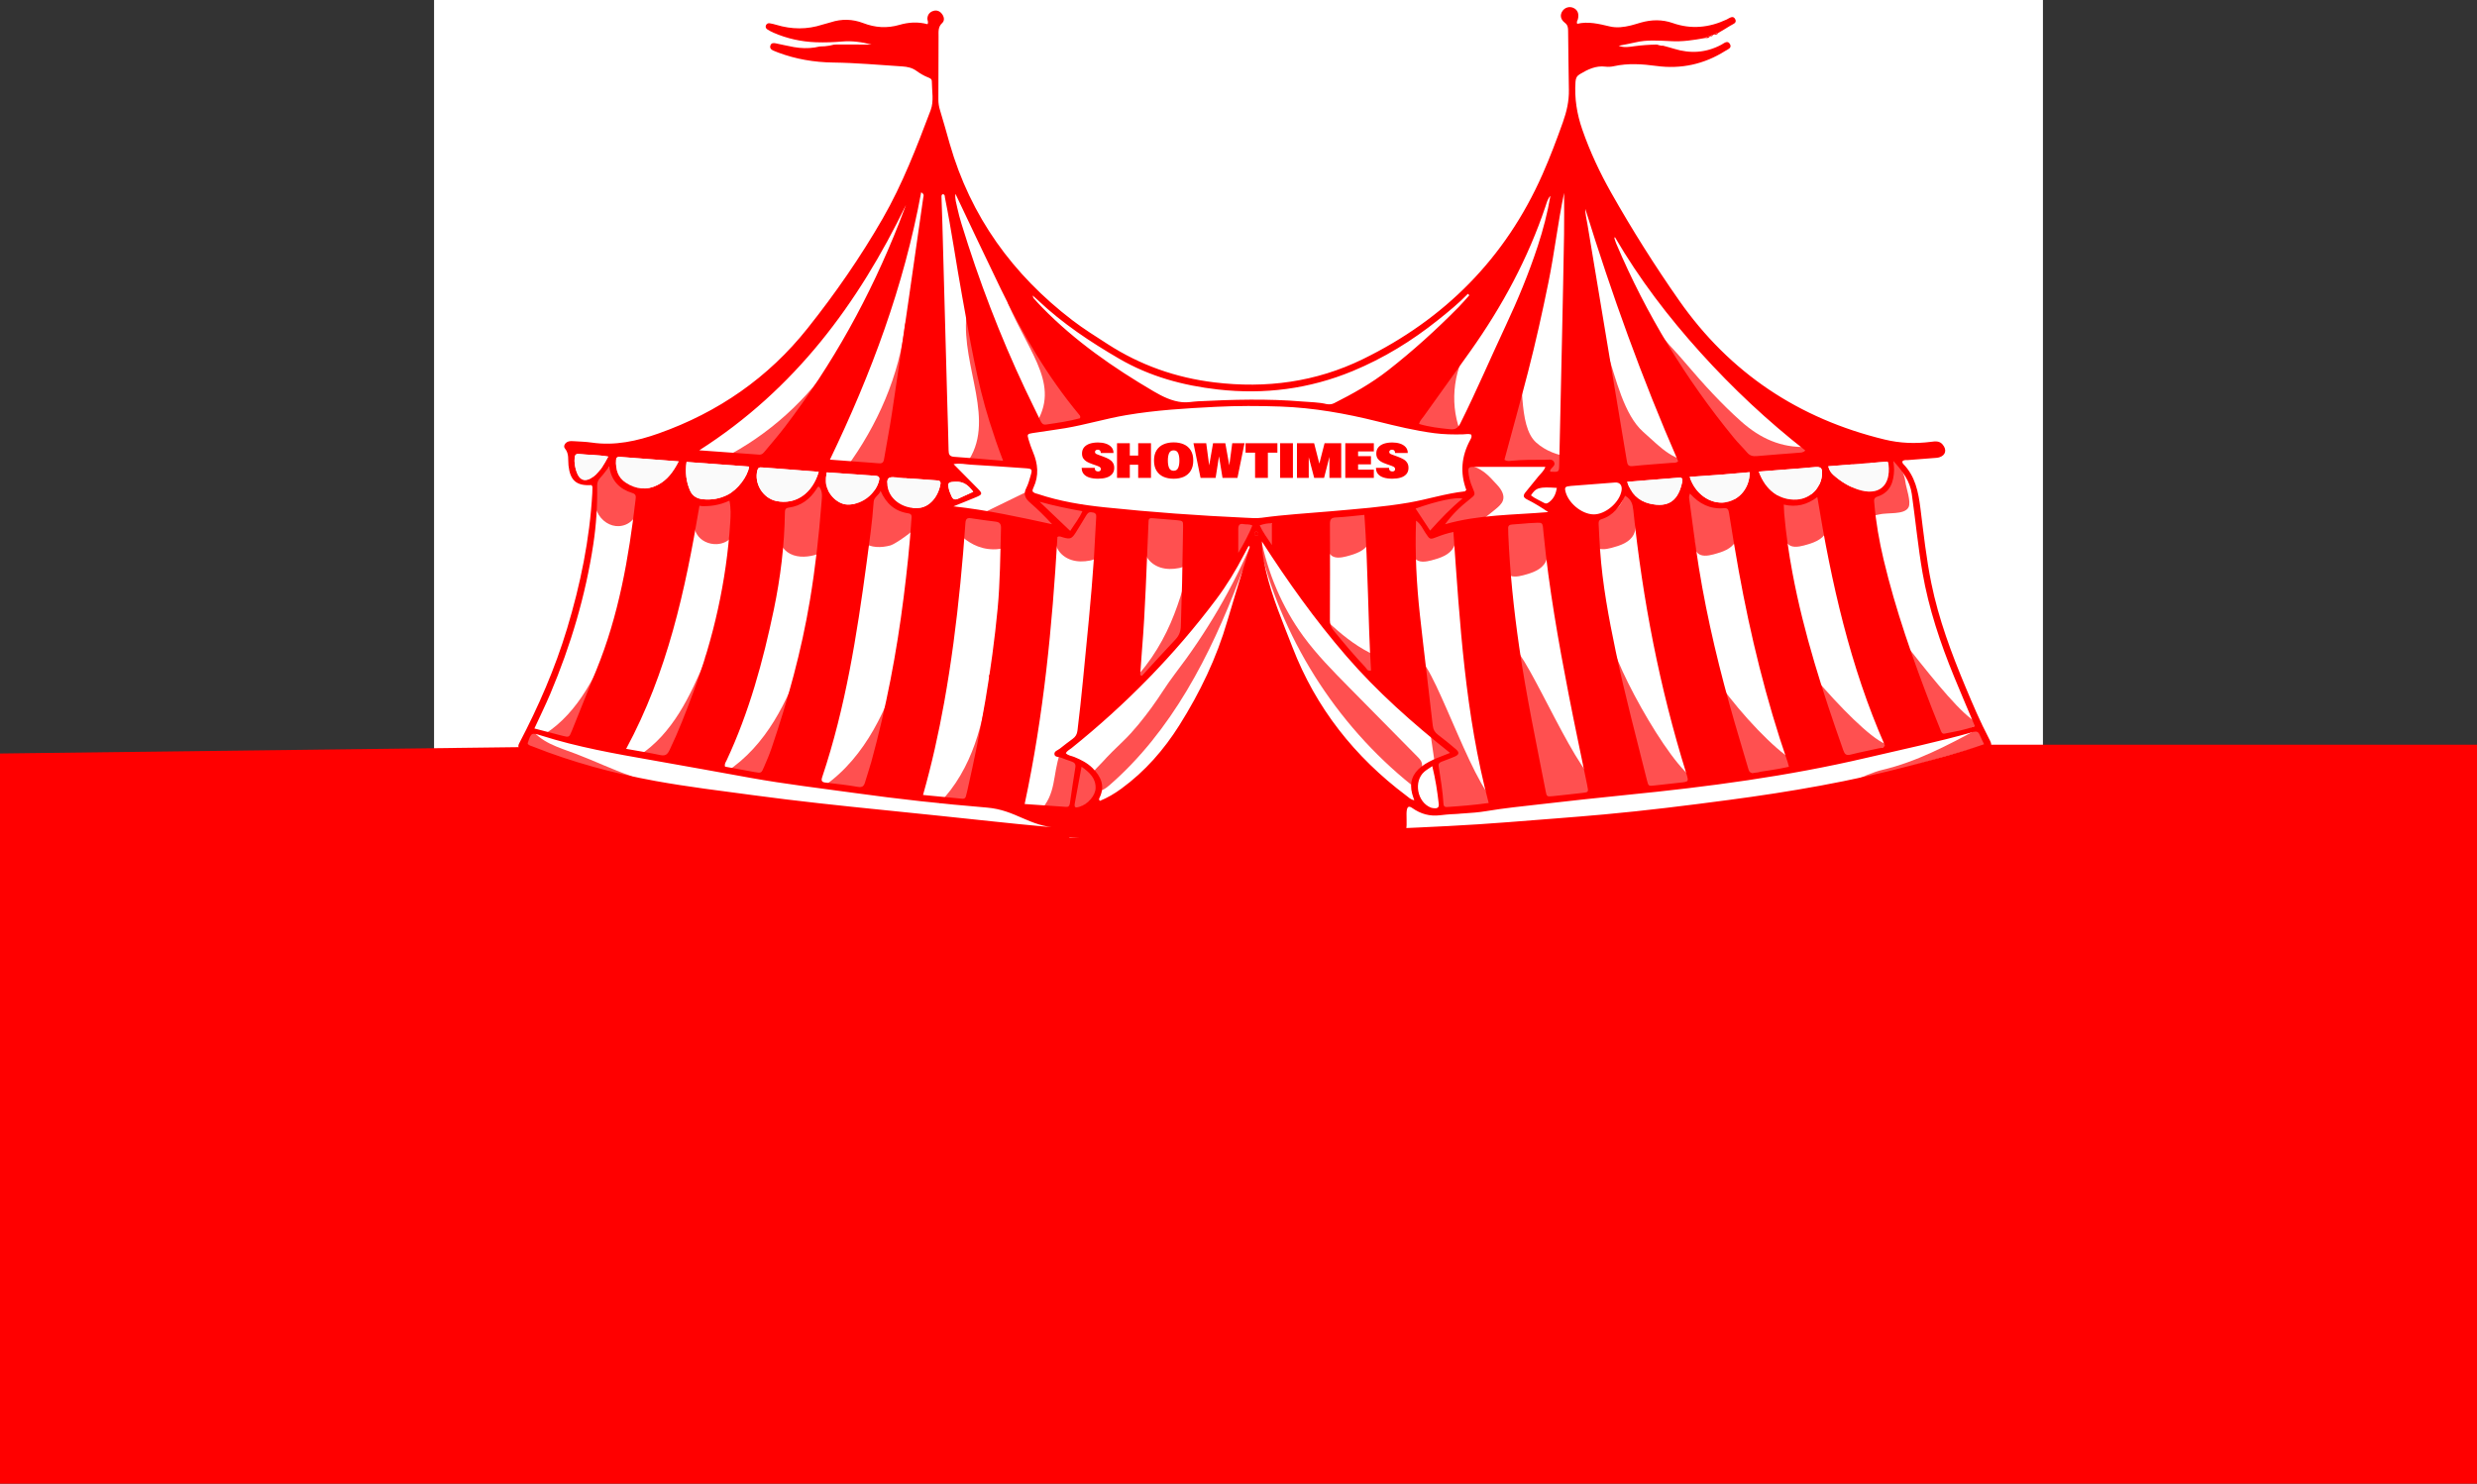
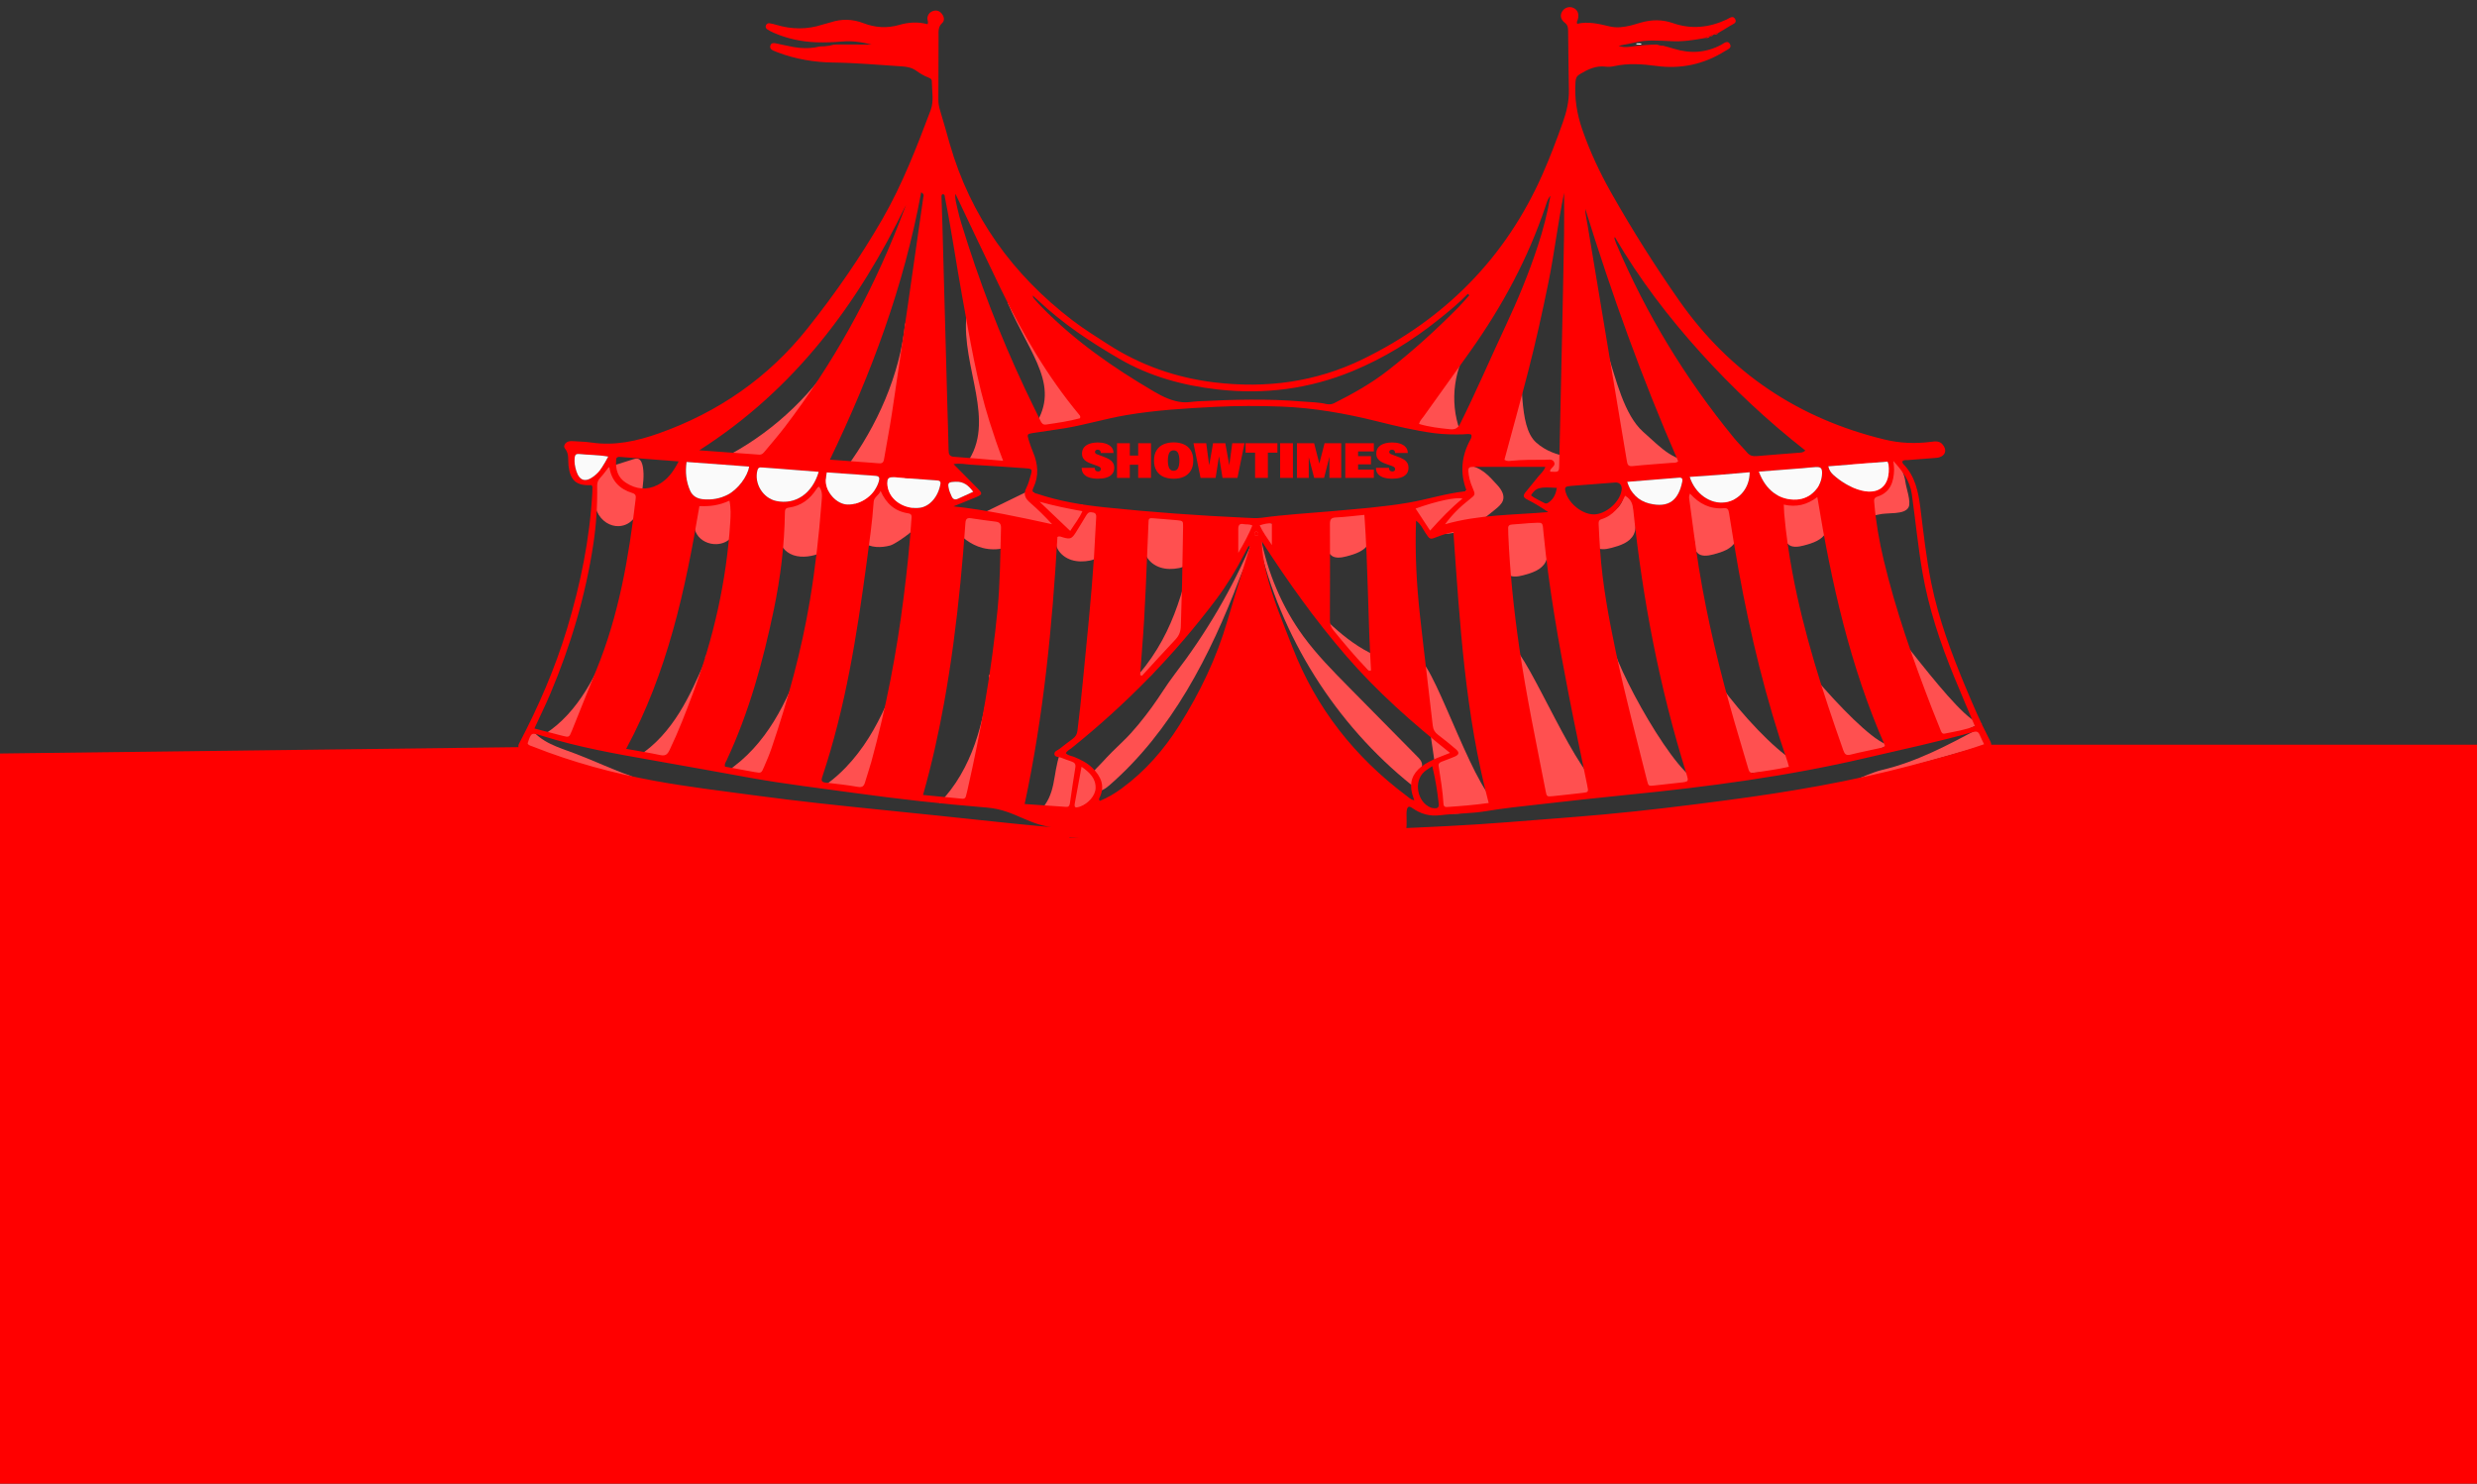
<svg xmlns="http://www.w3.org/2000/svg" width="3043" height="1823" viewBox="0 0 3043 1823" fill="none">
  <rect x="0" y="0" width="3043" height="1823" fill="#333333" stroke="none" />
  <g clip-path="url(#clip0_1630_810)">
-     <rect width="1976.5" height="1581.2" transform="translate(533.25 -239.2)" fill="white" />
    <g clip-path="url(#clip1_1630_810)">
      <path d="M1801.41 571.019C1820.04 573.965 1828.44 583.901 1839.72 596.282C1844.6 601.636 1848.53 608.356 1846.41 614.787C1844.91 619.331 1840.65 622.894 1836.56 626.225C1825.8 634.967 1814.85 643.844 1801.49 649.736C1788.13 655.648 1771.76 658.266 1757.55 653.857C1751.69 652.028 1749.16 647.137 1746.19 642.997C1731.73 622.836 1737.46 614.402 1747.06 617.656C1752.02 619.331 1765.47 616.251 1769.7 613.555C1778.12 608.163 1780.72 612.014 1790.08 607.74C1793.76 606.064 1798.48 605.583 1801.08 602.868C1804.69 599.113 1804.65 594.626 1801.05 590.872C1797.44 587.117 1801.05 590.872 1800.91 586.115" fill="#FF5050" />
      <path d="M857.774 619.351C855.615 625.32 853.533 631.386 852.8 637.702C852.067 644.018 852.8 650.661 855.981 656.149C860.801 664.448 870.827 668.973 880.429 668.549C886.618 668.28 892.884 666.046 897.145 661.579C902.293 656.187 903.932 648.446 905.358 641.129C906.747 633.947 908.154 626.533 906.631 619.37C906.033 616.578 904.722 613.574 902.081 612.535C900.114 611.745 897.878 612.246 895.815 612.727C883.745 615.635 871.676 618.523 859.625 621.431" fill="#FF5050" />
      <path d="M735.243 574.1C732.833 582.88 730.5 591.796 729.69 601.077C728.88 610.358 729.69 620.14 733.257 628.208C738.636 640.416 749.858 647.059 760.577 646.443C767.499 646.039 774.498 642.765 779.26 636.18C785.025 628.246 786.837 616.866 788.438 606.122C789.999 595.57 791.561 584.652 789.864 574.138C789.209 570.017 787.744 565.627 784.774 564.067C782.576 562.912 780.089 563.625 777.776 564.356C764.279 568.612 750.802 572.886 737.306 577.142" fill="#FF5050" />
      <path d="M960.056 620.178C979.895 617.656 998.54 607.065 1010.78 591.43C1011.86 590.043 1013.1 588.503 1014.85 588.272C1017.03 587.983 1018.98 589.966 1019.42 592.084C1019.86 594.203 1019.23 596.398 1018.59 598.477C1012.71 617.771 1007.35 638.356 1012.65 657.804C1013.96 662.56 1015.89 667.605 1014.25 672.265C1012.34 677.695 1006.31 680.487 1000.7 682.028C989.497 685.07 976.579 685.147 967.248 678.292C959.034 672.246 955.101 661.771 954.657 651.642C954.214 641.514 956.798 631.539 959.343 621.719" fill="#FF5050" />
      <path d="M1053.22 608.317C1073.06 605.795 1091.7 595.204 1103.95 579.568C1105.03 578.182 1106.26 576.642 1108.02 576.41C1110.19 576.122 1112.14 578.105 1112.58 580.223C1113.03 582.341 1112.39 584.536 1111.76 586.616C1105.88 605.91 1118.75 612.688 1124.08 632.136C1125.39 636.892 1127.31 641.937 1125.68 646.597C1123.77 652.027 1099.49 668.626 1093.88 670.166C1082.68 673.209 1069.76 673.286 1060.43 666.431C1052.22 660.384 1048.28 649.909 1047.84 639.781C1047.4 629.652 1049.98 619.678 1052.53 609.858" fill="#FF5050" />
      <path d="M1261.81 604.004C1281.65 601.481 1266.21 626.725 1278.45 611.07C1279.53 609.684 1310.71 622.624 1312.46 622.393C1314.64 622.104 1306.6 618.58 1307.05 620.698C1307.49 622.816 1326.36 619.504 1326.48 621.661C1326.96 631.655 1327.35 608.336 1332.67 627.784C1333.98 632.541 1335.91 637.585 1334.27 642.245C1332.36 647.675 1308.09 664.274 1302.48 665.814C1291.27 668.857 1278.36 668.934 1269.02 662.079C1260.81 656.032 1249.9 652.432 1249.46 642.303C1249.01 632.175 1204.72 640.339 1207.29 630.538" fill="#FF5050" />
      <path d="M1960.25 636.604C1967.84 638.915 1977.08 631.559 1983.61 627.072C1990.15 622.586 1994.47 615.018 1995.03 607.104C1995.26 603.773 1995.51 599.46 1998.71 598.535C2000.68 597.977 2002.8 599.248 2003.88 601C2004.96 602.752 2005.21 604.851 2005.46 606.873C2006.54 616.039 2007.62 625.224 2008.7 634.389C2009.59 641.938 2010.4 649.967 2006.98 656.764C2002.07 666.566 1990.27 670.378 1979.64 673.19C1972.66 675.038 1963.93 676.367 1959.34 670.783C1956.76 667.625 1956.47 663.234 1956.45 659.152C1956.41 649.832 1955.93 647.137 1957.47 637.952" fill="#FF5050" />
      <path d="M2073.44 602.791C2081.03 605.101 2096.73 623.875 2103.26 619.389C2109.8 614.902 2119.88 622.99 2120.44 615.076C2120.68 611.744 2120.93 607.431 2124.13 606.507C2126.09 605.948 2128.21 607.219 2129.29 608.972C2130.37 610.724 2130.62 612.823 2130.87 614.845C2131.95 624.01 2133.03 633.195 2134.11 642.361C2135 649.909 2135.81 657.939 2132.4 664.736C2127.48 674.537 2115.68 678.35 2105.06 681.161C2098.08 683.01 2089.34 684.338 2084.76 678.754C2082.17 675.596 2081.88 671.206 2081.86 667.124C2081.83 657.804 2070.24 657.457 2071.78 648.272" fill="#FF5050" />
      <path d="M2184.57 591.835C2192.17 594.146 2207.86 612.92 2214.4 608.433C2220.94 603.947 2231.02 612.034 2231.58 604.12C2231.81 600.789 2232.06 596.476 2235.26 595.551C2237.23 594.993 2239.35 596.264 2240.43 598.016C2241.51 599.768 2241.76 601.867 2242.01 603.889C2243.09 613.055 2244.17 622.24 2245.25 631.405C2246.14 638.954 2246.95 646.983 2243.53 653.78C2238.62 663.582 2226.82 667.394 2216.19 670.205C2209.21 672.054 2200.48 673.383 2195.89 667.799C2193.31 664.641 2193.02 660.25 2193 656.168C2192.96 646.848 2181.37 646.502 2182.91 637.317" fill="#FF5050" />
      <path d="M2276.25 553.843C2283.85 556.153 2299.54 574.928 2306.08 570.441C2312.62 565.955 2322.7 574.042 2323.26 566.128C2323.49 562.797 2323.74 558.483 2326.94 557.559C2328.91 557.001 2331.03 558.272 2332.11 560.024C2333.19 561.776 2333.44 563.875 2333.69 565.897C2334.77 575.063 2339.65 582.63 2340.73 591.815C2341.61 599.363 2348.09 616.443 2344.68 623.221C2339.76 633.022 2318.5 629.383 2307.89 632.213C2300.91 634.062 2292.18 635.39 2287.59 629.806C2285.01 626.648 2284.72 622.258 2284.7 618.176C2284.66 608.856 2273.07 608.51 2274.61 599.325" fill="#FF5050" />
      <path d="M1845.06 669.569C1852.66 671.879 1838.86 645.403 1845.39 640.897C1851.93 636.41 1874.49 642.245 1886.84 640.704C1890.16 640.3 1887.33 633.06 1890.53 632.136C1892.49 631.577 1894.61 632.848 1895.69 634.6C1896.77 636.353 1897.02 638.451 1897.27 640.473C1898.35 649.639 1899.43 658.824 1900.51 667.99C1901.4 675.538 1902.21 683.567 1898.8 690.365C1893.88 700.166 1882.08 703.978 1871.46 706.79C1864.48 708.638 1855.74 709.967 1851.16 704.383C1848.57 701.225 1848.28 696.835 1848.26 692.752C1848.23 683.433 1847.74 680.737 1849.29 671.552" fill="#FF5050" />
-       <path d="M1732.2 651.277C1739.79 653.587 1725.99 627.111 1732.53 622.605C1739.06 618.118 1761.62 623.953 1773.98 622.412C1777.3 622.008 1774.46 614.768 1777.66 613.844C1779.63 613.285 1781.75 614.556 1782.83 616.308C1783.91 618.061 1784.16 620.159 1784.41 622.181C1785.49 631.347 1786.57 640.532 1787.65 649.698C1788.54 657.246 1789.35 665.275 1785.93 672.073C1781.02 681.874 1769.22 685.686 1758.59 688.498C1751.61 690.346 1742.88 691.675 1738.29 686.091C1735.71 682.933 1735.42 678.543 1735.4 674.46C1735.36 665.141 1734.88 662.445 1736.42 653.26" fill="#FF5050" />
      <path d="M1628.02 646.29C1635.62 648.6 1623.88 637.933 1630.41 633.427C1636.95 628.94 1657.46 630.346 1669.82 628.806C1673.14 628.401 1672.27 629.21 1675.47 628.286C1677.44 627.727 1678 627.227 1679.08 628.979C1680.16 630.731 1681.06 629.98 1681.31 632.021C1682.39 641.187 1682.43 635.564 1683.51 644.73C1684.4 652.278 1685.21 660.308 1681.8 667.105C1676.88 676.906 1665.08 680.719 1654.46 683.53C1647.48 685.379 1638.74 686.707 1634.15 681.123C1631.57 677.965 1631.28 673.575 1631.26 669.493C1631.22 660.173 1630.74 657.477 1632.28 648.292" fill="#FF5050" />
      <path d="M1325.3 939.437C1328.16 955.708 1317.63 975.002 1318.48 991.504C1318.5 992.005 1316.72 993.353 1322.91 992.852C1324.05 992.756 1325.03 993.295 1326.04 992.756C1330.34 990.445 1334.48 987.826 1338.4 984.9C1342.44 981.876 1346.51 978.122 1347.36 973.154C1347.94 969.765 1347.98 960.965 1346.69 957.788C1343.33 949.565 1336.99 947.486 1330.32 941.632" fill="#FF5050" />
      <path d="M1206.07 630.519C1196.9 628.863 1186.18 631.116 1180.28 635.198C1174.38 639.28 1172.91 644.845 1174.76 649.89C1176.61 654.935 1181.51 659.557 1187.27 663.697C1192.65 667.548 1199.07 671.148 1207.21 673.247C1215.35 675.346 1225.47 675.693 1233.22 673.247C1238.93 671.437 1242.82 668.299 1244.85 664.948C1246.87 661.598 1247.22 658.016 1247.04 654.492C1246.77 648.716 1245.02 642.708 1238.81 637.952C1232.6 633.196 1220.98 630.057 1210.57 631.771" fill="#FF5050" />
      <path d="M1300.18 652.547C1295.78 658.728 1295.69 667.412 1299.14 674.171C1302.59 680.93 1309.18 685.782 1316.43 688.054C1323.68 690.326 1331.51 690.211 1338.97 688.747C1341.46 688.266 1344.02 687.573 1345.89 685.859C1348.19 683.76 1348.98 680.506 1349.42 677.444C1351.27 664.37 1348.54 651.141 1348.03 637.951C1347.96 635.948 1347.92 633.888 1347.07 632.059C1345.32 628.265 1340.48 626.744 1336.35 627.437C1332.22 628.131 1328.62 630.518 1325.09 632.752C1315.1 639.087 1304.38 644.864 1296.92 654.029" fill="#FF5050" />
      <path d="M1409.42 661.81C1405.03 667.991 1404.93 676.675 1408.38 683.434C1411.83 690.193 1418.43 695.045 1425.68 697.317C1432.92 699.589 1440.75 699.474 1448.21 698.01C1450.7 697.529 1453.27 696.836 1455.14 695.122C1457.43 693.023 1458.22 689.769 1458.66 686.707C1460.52 673.633 1457.78 660.404 1457.28 647.214C1457.2 645.211 1457.16 643.151 1456.31 641.322C1454.56 637.528 1449.72 636.007 1445.59 636.7C1441.47 637.394 1413.99 632.156 1410.46 634.39C1400.48 640.725 1413.63 654.108 1406.18 663.273" fill="#FF5050" />
      <path d="M1520.24 667.74C1515.85 673.921 1515.75 682.605 1519.2 689.364C1522.65 696.123 1531.29 662.888 1538.52 665.16C1545.75 667.432 1540.06 660.327 1547.53 658.863C1550.01 658.382 1569.93 692.792 1571.8 691.078C1574.09 688.979 1569.04 695.718 1569.47 692.638C1571.32 679.563 1568.58 666.334 1568.08 653.144C1568 651.142 1567.96 649.081 1567.12 647.252C1565.36 643.459 1560.52 641.937 1556.4 642.631C1552.27 643.324 1524.79 638.086 1521.27 640.32C1511.28 646.655 1524.43 660.038 1516.99 669.203" fill="#FF5050" />
      <path d="M751.786 783.562C742.069 805.86 732.313 828.274 719.414 848.897C706.516 869.519 690.262 888.486 669.748 901.58C675.86 899.732 682.222 902.851 688.084 905.354C693.945 907.857 701.291 909.61 706.284 905.624C708.868 903.563 710.218 900.367 711.471 897.305C726.413 860.7 741.336 824.076 756.279 787.471C756.973 785.796 757.667 784.044 757.59 782.234C757.512 780.424 756.471 778.517 754.717 778.055C752.962 777.593 750.841 779.288 751.362 781.021" fill="#FF5050" />
      <path d="M775.001 953.359C751.98 945.426 730.194 934.855 707.269 926.19C684.345 917.525 665.18 912.749 650.508 893.32C652.841 899.251 650.508 893.32 648.464 899.367C646.42 905.413 645.225 912.865 649.601 917.505C651.857 919.912 655.154 921.01 658.316 922.011C696.029 934.046 733.741 946.081 771.434 958.116C773.17 958.674 774.963 959.232 776.756 959.021C778.549 958.809 785.644 962.101 785.972 960.33C786.3 958.558 782.752 956.209 781.055 956.864" fill="#FF5050" />
      <path d="M866.929 810.406C857.211 832.704 847.456 855.117 834.557 875.74C821.658 896.363 805.405 915.33 784.891 928.423C791.003 926.575 797.365 929.694 803.226 932.198C809.088 934.701 816.433 936.453 821.427 932.467C824.011 930.407 825.36 927.21 826.613 924.149C841.556 887.544 856.479 850.919 871.421 814.314C872.115 812.639 872.809 810.887 872.732 809.077C872.655 807.267 871.614 805.361 869.859 804.898C868.105 804.436 865.984 806.131 866.505 807.864" fill="#FF5050" />
      <path d="M985.968 812.312C975.672 837.364 965.338 862.531 950.781 886.177C936.225 909.803 917.195 932.044 892.092 948.488C899.765 945.792 908.249 948.392 916.038 950.394C923.827 952.397 933.448 953.417 939.464 948.565C942.587 946.043 943.995 942.461 945.306 939.033C960.923 898.019 976.521 857.004 992.138 816.009C992.851 814.122 993.584 812.177 993.314 810.252C993.044 808.326 991.502 806.401 989.207 806.112C986.913 805.823 984.349 807.883 985.197 809.674" fill="#FF5050" />
      <path d="M1216.37 834.417C1211.61 861.086 1206.82 887.851 1197.61 914.039C1188.39 940.207 1174.49 965.952 1153.44 987.326C1160.36 983.07 1169.21 983.821 1177.25 984.129C1185.29 984.437 1194.89 983.417 1199.75 977.39C1202.26 974.27 1202.89 970.477 1203.45 966.838C1210.03 923.455 1216.6 880.072 1223.17 836.708C1223.48 834.725 1223.77 832.664 1223.1 830.835C1222.42 829.006 1220.51 827.446 1218.2 827.639C1215.89 827.831 1213.82 830.392 1215.04 831.971" fill="#FF5050" />
      <path d="M1302.11 926.112C1292.89 952.281 1298.16 975.484 1277.1 996.858C1284.03 992.602 1292.87 993.353 1300.91 993.661C1308.95 993.969 1318.56 992.949 1323.42 986.922C1325.92 983.802 1324.4 940.516 1324.94 936.895" fill="#FF5050" />
      <path d="M1464.85 678.311C1457.74 707.484 1450.61 736.772 1438.05 765.616C1425.5 794.461 1407.26 823.075 1380.48 847.28C1389.16 842.312 1396.81 833.127 1406.65 833.088C1416.48 833.05 1422.9 815.835 1429.13 809.076C1432.35 805.572 1449.12 788.569 1449.97 784.603C1460.11 737.214 1462.93 727.856 1473.07 680.468C1473.53 678.292 1473.99 676.039 1473.26 674.094C1472.53 672.15 1470.27 670.551 1467.44 670.879C1464.6 671.206 1461.96 674.075 1463.35 675.731" fill="#FF5050" />
      <path d="M1614.87 748.132C1629.68 762.651 1644.55 777.227 1661.99 789.474C1679.44 801.72 1699.71 811.637 1722.61 815.7C1716.29 816.085 1710.95 820.456 1705.93 824.173C1700.9 827.889 1694.29 831.47 1688.52 829.872C1685.54 829.044 1683.45 826.945 1681.51 824.923C1658.18 800.796 1634.85 776.669 1611.52 752.561C1610.46 751.463 1609.36 750.308 1608.97 748.864C1608.59 747.42 1609.15 745.629 1610.71 744.724C1612.27 743.819 1614.72 744.512 1614.66 746.033" fill="#FF5050" />
      <path d="M1744 810.386C1764.65 821.631 1815.76 986.382 1843.75 988.847C1835.93 989.714 1823.49 988.019 1817.01 992.198C1810.53 996.376 1802.17 998.648 1795.09 999.303C1769.39 1001.71 1772.73 993.526 1770.47 991.62" fill="#FF5050" />
      <path d="M1840.99 904.873C1858.19 918.641 1836.81 782.253 1857.44 793.499C1878.09 804.744 1941.04 963.603 1969.03 966.068C1961.21 966.934 1954.29 971.787 1947.81 975.965C1941.33 980.144 1903.67 982.493 1896.68 981.261C1893.05 980.625 1879.21 977.294 1876.95 975.388C1849.92 952.416 1863.53 932.602 1836.52 909.649C1835.29 908.59 1834.01 907.492 1833.65 906.048C1833.28 904.604 1834.09 902.717 1836.1 901.696C1838.1 900.676 1841.07 901.196 1840.88 902.736" fill="#FF5050" />
      <path d="M1956.47 900.328C1975 912.247 1976.38 760.07 1978.68 783.446C1981.94 816.701 2062.05 961.215 2090.16 960.791C2082.44 962.447 2088.46 957.633 2082.44 962.447C2076.43 967.28 2026.84 971.054 2019.74 970.573C2016.08 970.322 2001.97 968.435 1999.52 966.76C1970.27 946.696 1981.76 925.592 1952.51 905.527C1951.16 904.603 1949.8 903.64 1949.29 902.254C1948.79 900.867 1949.39 898.903 1951.28 897.671C1953.17 896.439 1956.18 896.65 1956.14 898.229" fill="#FF5050" />
      <path d="M2083.14 879.34C2101.66 891.259 2087.38 750.809 2081.9 773.646C2073.42 809.057 2188.72 940.227 2216.83 939.803C2209.11 941.459 2215.13 936.645 2209.11 941.459C2203.1 946.292 2153.51 950.066 2146.41 949.585C2142.75 949.335 2128.64 947.447 2126.19 945.772C2096.94 925.708 2108.43 904.604 2079.18 884.539C2077.83 883.615 2076.47 882.652 2075.96 881.266C2075.46 879.879 2076.06 877.915 2077.95 876.683C2079.84 875.451 2082.85 875.662 2082.81 877.241" fill="#FF5050" />
      <path d="M2175.41 862.78C2193.94 874.7 2167.18 734.672 2174.18 757.086C2181.66 781.002 2294.33 915.964 2322.44 915.541C2314.73 917.197 2307.41 920.085 2301.39 924.899C2295.37 929.732 2245.79 933.506 2238.69 933.025C2235.03 932.775 2220.91 930.887 2218.47 929.212C2189.22 909.148 2217.23 891.972 2187.98 871.907C2186.63 870.983 2203.93 866.189 2203.41 864.783C2202.89 863.377 2187 856.946 2188.89 855.713C2190.78 854.481 2175.1 859.102 2175.07 860.681" fill="#FF5050" />
      <path d="M2288.18 836.747C2306.71 848.666 2265.26 721.983 2286.95 731.053C2308.64 740.103 2407.11 889.931 2435.22 889.507C2427.5 891.163 2420.18 894.052 2414.16 898.866C2408.15 903.699 2358.56 907.473 2351.46 906.992C2347.8 906.741 2333.69 904.854 2331.24 903.179C2301.99 883.114 2330 865.938 2300.76 845.874C2299.41 844.95 2316.7 840.155 2316.18 838.75C2315.66 837.344 2299.77 830.912 2301.66 829.68C2303.55 828.448 2287.88 833.069 2287.84 834.648" fill="#FF5050" />
      <path d="M1108.96 815.335C1098.47 843.025 1087.92 870.83 1073.02 896.902C1058.11 922.974 1038.56 947.467 1012.75 965.491C1020.65 962.564 1029.42 965.51 1037.5 967.801C1045.58 970.093 1055.49 971.287 1061.7 965.953C1064.9 963.199 1066.35 959.233 1067.68 955.439C1083.58 910.111 1099.47 864.784 1115.38 819.475C1116.11 817.396 1116.84 815.239 1116.55 813.101C1116.26 810.964 1114.66 808.807 1112.29 808.48C1109.92 808.153 1107.28 810.406 1108.16 812.408" fill="#FF5050" />
      <path d="M2431.17 895.111C2393.01 915.522 2354.3 936.164 2312.15 946.003C2301.97 948.372 2286.53 955.208 2276.9 959.271C2280.8 963.391 2292.58 957.076 2298.02 955.535C2344.46 942.306 2390.91 929.097 2437.38 915.868C2438.82 915.464 2440.36 914.983 2441.27 913.789C2443.18 911.305 2441.13 907.762 2438.82 905.644C2436.51 903.526 2433.65 901.234 2433.83 898.115" fill="#FF5050" />
-       <path d="M2219.49 549.145C2188.08 550.3 2162.53 538.747 2139.05 517.854C2115.57 496.962 2093.3 472.777 2070.7 446.127C2056.63 429.509 2054.02 428.085 2045.35 417.378C2043.5 415.087 2031.1 402.263 2028.54 403.745C2026.22 405.074 2042.32 418.476 2042.92 421.095C2046.56 436.904 2056.65 450.306 2066.11 463.476C2077.2 478.919 2087.78 494.805 2096.13 511.904C2101.65 523.188 2106.29 535.204 2114.74 544.504C2126.92 557.945 2145.66 563.952 2163.81 564.511C2181.95 565.069 2199.86 560.775 2217.5 556.5C2219.93 555.904 2222.63 555.153 2223.94 553.015C2225.25 550.878 2223.67 547.219 2221.24 547.778" fill="#FF5050" />
      <path d="M2087.86 567.361C2056.45 568.516 2042.15 551.494 2018.66 530.621C1995.18 509.748 1985.31 465.941 1974.45 432.648C1967.71 411.968 1959.61 419.054 1950.93 408.367C1949.08 406.075 1942.74 427.411 1940.17 428.874C1937.86 430.203 1961.07 430.029 1961.67 432.648C1965.32 448.457 1962.29 474.837 1971.75 488.027C1982.84 503.47 1956.14 513.06 1964.49 530.14C1970 541.423 1974.65 553.439 1983.09 562.739C1995.28 576.18 2014.02 582.188 2032.16 582.746C2050.3 583.304 2068.21 579.01 2085.86 574.736C2088.29 574.139 2090.99 573.388 2092.3 571.25C2093.61 569.113 2092.03 565.454 2089.6 566.013" fill="#FF5050" />
      <path d="M1976.19 562.817C1944.78 563.972 1910.71 564.646 1887.25 543.773C1863.78 522.9 1873.64 461.397 1862.8 428.104C1856.05 407.423 1893.57 409.561 1884.9 398.855C1883.04 396.563 1868.2 435.671 1865.65 437.135C1863.34 438.464 1849.44 425.485 1850.04 428.104C1853.68 443.913 1850.65 470.293 1860.12 483.483C1871.21 498.926 1828.35 547.489 1836.68 564.569C1842.19 575.853 1851.12 572.791 1864.73 571.039C1882.74 568.709 1896.7 562.277 1904.74 582.785C1911.35 599.672 1956.56 574.466 1974.2 570.191C1976.63 569.595 1979.33 568.844 1980.64 566.706C1981.95 564.569 1980.37 560.91 1977.94 561.469" fill="#FF5050" />
      <path d="M1806.29 421.383C1789.13 453.829 1767.4 483.848 1741.93 510.286C1739.25 513.078 1736.32 517.006 1738.19 520.395C1739.47 522.687 1742.36 523.418 1744.94 523.9C1760.96 526.865 1777.22 528.54 1793.51 528.926C1780.24 492.744 1786.22 450.131 1808.89 418.957" fill="#FF5050" />
      <path d="M1033.71 427.025C1001.1 481.615 953.672 527.289 897.875 557.886C915.304 555.075 932.869 572.097 949.257 565.531C956.892 562.469 961.712 555.056 966.051 548.085C990.594 508.515 1015.12 468.964 1039.66 429.393" fill="#FF5050" />
      <path d="M1112 397.333C1105.51 460.569 1077.66 523.015 1039.99 574.273C1054.6 564.376 1080.73 582.553 1092.82 569.71C1098.45 563.721 1096.67 544.812 1097.64 536.667C1103.17 490.453 1119.39 444.933 1124.92 398.719" fill="#FF5050" />
      <path d="M1187.29 387.628C1180.8 450.863 1224.97 518.22 1187.29 569.459C1201.91 559.562 1228.03 577.739 1240.12 564.895C1245.75 558.907 1243.98 539.998 1244.94 531.853C1250.48 485.639 1190.07 435.459 1195.58 389.265" fill="#FF5050" />
      <path d="M1237.85 371.877C1266.56 438.463 1305.71 476.089 1268.04 527.328C1282.66 517.43 1319.04 527.386 1331.13 514.542C1336.76 508.554 1324.73 497.867 1325.71 489.722C1331.24 443.508 1239.79 403.61 1245.33 357.416" fill="#FF5050" />
      <path d="M1539.3 663.33C1526.9 692.791 1512.58 721.444 1496.46 749.037C1480.34 776.63 1462.58 802.953 1443.24 828.216C1432.83 841.811 1424.98 855.347 1414.86 869.154C1404.74 882.96 1392.52 898.441 1379.83 910.611C1370.48 919.565 1362.38 927.421 1353.7 937.03C1349 942.229 1343.24 946.754 1340.29 953.108C1337.34 959.463 1338.63 968.628 1345.12 971.266C1351.26 973.75 1357.83 969.264 1362.82 964.931C1439.1 898.673 1486.82 805.61 1522.64 711.2C1527.61 698.086 1534.05 683.24 1547.49 679.12" fill="#FF5050" />
      <path d="M1548.63 659.518C1557.15 703.479 1574.81 745.822 1601.28 781.965C1617.65 804.321 1637.2 824.154 1656.67 843.891C1684.88 872.486 1713.09 901.08 1741.3 929.694C1743.73 932.159 1746.25 934.816 1746.89 938.205C1748.74 948.141 1733.74 954.707 1734.45 964.797C1640.32 889.469 1572.73 781.714 1545.91 664.274" fill="#FF5050" />
      <path d="M2043.56 56.277C2047.94 57.49 2052.35 58.607 2056.69 59.955C2076.7 66.136 2096 64.903 2114.67 54.948C2117.94 53.196 2122.51 48.748 2125.42 54.467C2127.8 59.127 2122.34 60.764 2119.31 62.67C2093.42 78.96 2065.11 85.122 2034.94 81.04C2017.43 78.671 2000.18 77.478 1982.79 81.309C1979.41 82.06 1975.75 82.33 1972.36 81.887C1960.4 80.385 1950.57 85.314 1940.79 91.149C1937.03 93.402 1935.82 96.155 1935.51 100.449C1934.1 120.61 1937.19 139.962 1943.8 159.025C1953.23 186.214 1965.36 212.113 1979.51 237.107C2005.19 282.492 2032.95 326.568 2062.86 369.278C2125.13 458.219 2209.64 514.427 2315.16 540.017C2334.33 544.658 2353.01 545.332 2372.21 542.867C2377.38 542.193 2382.62 541.365 2386.69 546.352C2391.9 552.765 2390.3 559.427 2382.47 561.872C2380.18 562.585 2377.65 562.623 2375.22 562.816C2364.75 563.644 2354.28 564.376 2343.83 565.261C2341.52 565.454 2338.84 564.607 2336.91 567.11C2337.22 567.977 2337.3 569.209 2337.95 569.864C2352.95 584.998 2356.71 604.427 2359.24 624.453C2363.11 655.32 2366.43 686.264 2372.68 716.784C2381.68 760.841 2397.34 802.703 2414.61 844.025C2423.5 865.303 2432.52 886.523 2443.22 906.991C2447.97 916.099 2447.75 916.889 2438.23 920.413C2408.36 931.465 2378.02 940.958 2347.21 949.084C2272.96 968.667 2197.44 981.357 2121.39 991.408C2069.34 998.282 2017.22 1004.68 1964.91 1009.34C1914.71 1013.82 1864.48 1017.87 1814.16 1020.87C1763.49 1023.89 1712.69 1031.09 1661.96 1032.49C1602.49 1032.49 1539.43 1031.89 1478.48 1032.49C1434.4 1032.92 1388.64 1035.02 1348.15 1031.23C1305.46 1029.34 1262.82 1021.99 1220.34 1017.44C1176.83 1012.78 1133.31 1008.2 1089.78 1003.81C1035.79 998.379 981.826 992.795 928.034 985.535C887.448 980.047 846.767 975.253 806.432 968.032C754.992 958.808 704.67 945.58 655.948 926.536C651.071 924.63 646 923.205 641.141 921.26C637.594 919.835 635.396 917.967 637.825 913.327C661.54 868.076 681.842 821.439 696.63 772.433C713.076 718.017 724.471 662.714 727.633 605.852C727.768 603.407 727.845 600.961 727.826 598.516C727.826 597.9 727.363 597.284 727.112 596.667C726.862 596.456 726.592 596.032 726.361 596.032C708.198 597.11 700.428 590.448 698.404 572.001C697.613 564.896 699.407 557.521 694.008 551.032C691.521 548.047 694.49 543.406 698.693 542.347C700.679 541.847 702.858 541.943 704.94 542.078C712.267 542.559 719.67 542.732 726.92 543.791C755.513 547.97 782.756 541.885 809.286 532.488C882.281 506.628 943.901 464.035 992.083 403.418C1026.06 360.709 1057.19 315.805 1084.44 268.436C1108.73 226.17 1126.16 180.726 1143.34 135.302C1147.5 124.307 1144.8 111.753 1144.76 99.891C1144.76 96.868 1142.3 95.963 1139.98 95.058C1134.74 92.998 1130 90.051 1125.43 86.797C1120.41 83.216 1114.57 82.002 1108.58 81.617C1080.29 79.788 1052.03 77.208 1023.66 76.842C1000.32 76.534 977.719 72.702 955.855 64.518C953.889 63.787 951.941 63.017 950.013 62.169C947.16 60.918 945.309 58.915 946.543 55.603C947.642 52.657 950.38 52.734 952.77 53.196C960.328 54.66 967.79 56.566 975.367 57.875C983.812 59.339 992.469 59.627 1000.95 58.337C1003 58.029 1005.04 57.355 1007.08 57.124C1009.13 56.893 1011.13 57.028 1013.14 56.855C1015.22 56.662 1017.3 56.412 1019.35 56.046C1021 55.757 1022.62 55.141 1024.3 54.891C1026.17 54.621 1028.18 54.717 1030.07 54.698C1041.85 54.505 1053.68 54.814 1065.46 54.814H1070.86C1058.85 51.617 1046.74 49.98 1034.56 51.001C1023.93 51.906 1013.25 52.31 1002.59 51.925C984.544 51.29 966.768 47.4 950.225 40.16C947.68 39.043 945.174 37.734 942.841 36.251C940.932 35.038 939.968 33.112 941.067 30.86C941.896 29.146 943.612 28.299 945.425 28.587C948.182 29.011 950.919 29.666 953.58 30.474C972.552 36.213 991.466 36.424 1010.4 30.243C1013.72 29.165 1017.19 28.51 1020.5 27.413C1034.02 22.984 1047.42 23.35 1060.62 28.414C1075.16 33.998 1089.72 34.98 1104.83 30.59C1116 27.355 1127.53 26.488 1139.42 29.724C1140.99 27.163 1139.13 24.929 1139.27 22.753C1139.58 18.035 1142.1 14.858 1146.5 13.452C1150.57 12.143 1154.17 13.452 1156.87 16.687C1159.88 20.288 1160.83 25.198 1157.57 28.183C1152.28 33.035 1153.04 38.735 1153.02 44.55C1152.92 70.43 1152.92 96.309 1152.79 122.189C1152.77 126.772 1153.48 131.085 1154.85 135.514C1159.09 149.185 1162.81 163.03 1166.78 176.798C1192.43 266.029 1244 337.313 1317.36 393.463C1331.26 404.092 1346.13 413.354 1360.84 422.847C1400.94 448.746 1444.67 464.131 1492.06 469.85C1555.53 477.533 1616.61 469.388 1674.13 441.332C1774.73 392.23 1849.27 317.364 1894.79 214.578C1904.14 193.473 1912.26 171.907 1920.01 150.168C1924.64 137.208 1927.66 124.192 1927.38 110.347C1926.87 86.219 1926.78 62.092 1926.43 37.965C1926.37 34.229 1926.22 30.898 1922.42 27.99C1916.75 23.619 1916.27 18.093 1919.59 13.395C1922.56 9.197 1927.93 7.618 1932.62 9.582C1938.02 11.835 1940.12 16.764 1938.46 23.581C1938.08 25.198 1936.48 26.527 1937.61 29.261C1951.03 25.988 1964.3 29.338 1977.52 32.458C1986.35 34.537 1994.93 33.343 2003.48 31.283C2007.54 30.301 2011.53 28.953 2015.58 27.798C2028.73 24.043 2041.94 23.754 2054.88 28.299C2077.67 36.309 2099.57 34.017 2121.14 23.985C2124.54 22.406 2129.18 18.17 2131.84 23.793C2134.08 28.51 2128.39 29.781 2125.39 31.745C2120.72 34.788 2115.86 37.483 2111.08 40.333C2108.96 40.199 2107.26 41.084 2105.85 42.605L2105.16 42.432L2104.7 42.971C2103.14 42.682 2102.02 43.434 2101.09 44.57L2100.49 44.743C2098.28 44.454 2096.41 45.186 2094.77 46.668L2094.17 46.803C2080.42 49.287 2066.66 51.425 2052.6 50.558C2045.28 50.115 2037.95 49.846 2030.62 49.807C2023.28 49.769 2015.99 50.423 2008.8 52.137C2002.07 53.735 1995.24 54.891 1988.53 56.219C1995.09 58.915 2001.76 57.606 2008.26 56.72C2012.63 56.123 2017.05 55.68 2021.46 55.353C2025.88 55.025 2030.33 54.852 2034.77 54.756C2035.38 54.756 2035.79 54.756 2036.35 54.968C2036.91 55.179 2037.54 55.372 2038.14 55.545C2039.92 56.046 2041.73 56.392 2043.58 56.2L2043.56 56.277ZM2437.46 914.424C2435.32 909.918 2433.51 906.549 2432.08 903.006C2430.46 898.962 2428.09 898.23 2423.9 899.424C2380.45 911.69 2336.27 920.99 2292.33 931.273C2196.01 953.84 2098.22 966.761 1999.93 976.524C1963.7 980.124 1927.51 984.149 1891.34 988.27C1869.46 990.753 1847.57 992.968 1825.81 996.627C1807.24 999.746 1788.11 999.38 1769.37 1001.67C1756.34 1003.27 1745.37 1000.13 1734.88 992.756C1719.86 982.223 1736.46 1030.65 1720.17 1022.16C1701.19 1022.37 1661.11 1027.87 1640.45 1022.16C1617.1 1024.57 1559.02 1024.45 1535.62 1026.16C1500.66 1028.73 1477.79 1023.58 1443.05 1027.43C1424.46 1029.49 1405.09 1029.96 1383.58 1027.43C1374.46 1031.4 1348.15 1026.16 1335.5 1023.63C1320.94 1026.52 1313.81 1017.54 1300.07 1016.98C1264.07 1015.54 1248.11 995.182 1212.17 992.236C1157.72 987.769 1103.45 981.761 1049.33 974.251C1007.03 968.378 964.609 963.41 922.558 955.843C881.915 948.526 841.291 941.112 800.609 933.969C755.108 925.977 709.625 917.929 665.454 903.93C652.709 899.886 652.652 900.059 648.333 912.922C648.236 913.23 648.333 913.615 648.333 913.962C649.972 916.061 652.497 916.446 654.715 917.332C703.34 936.626 753.584 950.182 805.005 959.54C845.321 966.876 886.002 971.729 926.588 977.197C979.686 984.361 1032.96 989.983 1086.25 995.356C1130.13 999.765 1174.01 1004.41 1217.88 1009.07C1260.7 1013.61 1303.54 1018.02 1346.59 1019.87C1382.97 1021.43 1419.38 1022.26 1455.82 1022.16C1539.18 1021.97 1622.53 1021.87 1705.82 1018.35C1754.78 1016.27 1803.75 1014.09 1852.63 1010.2C1892.05 1007.04 1931.52 1004.23 1970.91 1000.65C2021.81 996.03 2072.54 989.694 2123.21 982.974C2198.92 972.942 2274.06 960.137 2347.94 940.477C2377.67 932.563 2407.48 924.918 2437.46 914.405V914.424ZM1268.72 604.119C1270.32 606.064 1272.88 606.237 1275.16 607.008C1301.86 615.962 1329.53 620.448 1357.39 623.356C1414.84 629.363 1472.47 633.523 1530.18 636.142C1536.81 636.45 1543.58 637.027 1550.1 636.142C1578.21 632.271 1606.53 630.711 1634.78 628.208C1666.86 625.358 1698.98 623.009 1730.75 617.56C1753.83 613.593 1776.24 606.218 1799.62 603.715C1800.14 603.657 1800.57 602.81 1801.36 601.982C1793.53 581.051 1795.32 560.544 1806.08 540.691C1807.18 538.669 1808.7 536.436 1807.16 533.778C1803.75 532.758 1800.26 533.644 1796.81 533.701C1785.24 533.933 1773.73 533.759 1762.22 532.257C1738.56 529.157 1715.43 523.573 1692.35 517.816C1653.19 508.034 1613.68 500.986 1573.23 499.523C1546.63 498.56 1520.04 498.541 1493.45 499.869C1456.72 501.718 1420.07 503.874 1383.75 510.036C1358.53 514.311 1334.02 521.763 1308.82 526.057C1295.36 528.348 1281.81 530.004 1268.33 532.142C1262.16 533.124 1261.74 533.798 1263.45 539.594C1265.06 544.947 1266.85 550.261 1269.03 555.403C1275.16 569.902 1276.53 584.363 1269.66 599.017C1268.95 600.538 1268.1 602.136 1268.7 604.119H1268.72ZM1081.78 603.137C1079.83 608.548 1073.72 610.686 1073.31 616.462C1071.61 641.572 1067.99 666.488 1064.64 691.405C1052.66 780.482 1038.74 869.193 1010.07 954.822C1008.55 959.367 1009.57 961.042 1014.35 961.581C1027.56 963.064 1040.8 964.547 1053.9 966.819C1059.58 967.801 1061.43 965.663 1062.78 960.965C1065.19 952.57 1068.14 944.328 1070.46 935.913C1088.68 869.385 1101.63 801.817 1110.19 733.402C1114.15 701.842 1117.62 670.224 1119.66 638.452C1119.89 634.851 1120.95 631.462 1115.67 630.692C1099.21 628.247 1088.58 618.58 1081.78 603.137ZM1550.15 665.16C1550.21 677.734 1552.51 689.672 1555.24 701.534C1562.73 733.999 1575.91 764.48 1587.87 795.405C1616.61 869.809 1664.08 929.829 1727.61 977.563C1730.37 979.643 1732.95 982.416 1737.44 983.282C1736.33 979.836 1735.46 977.563 1734.84 975.233C1731.18 961.562 1735.15 950.451 1746.29 941.883C1752.16 937.377 1758.75 934.142 1765.54 931.311C1770.36 929.309 1775.25 927.479 1781.33 925.072C1735.15 888.313 1691.81 849.918 1653.77 805.918C1615.63 761.785 1581.91 714.435 1550.15 665.141V665.16ZM1133.97 976.755C1150.36 978.334 1166.32 979.855 1182.26 981.395C1184.77 981.646 1186.16 980.452 1186.7 978.045C1187.24 975.657 1187.93 973.308 1188.47 970.92C1205.23 897.248 1218.45 822.998 1225.61 747.747C1228.71 715.013 1228.75 682.143 1229.73 649.312C1229.89 644.152 1228.48 641.552 1223.16 640.936C1213.09 639.742 1203.05 638.279 1193.02 636.796C1188.3 636.103 1186.41 637.22 1186.02 642.65C1184.31 667.393 1182.23 692.118 1179.8 716.803C1174.96 765.848 1168.65 814.699 1159.9 863.223C1153.07 901.041 1144.8 938.532 1133.95 976.735L1133.97 976.755ZM1535.62 671.764L1533.9 670.821C1531.95 674.479 1530.01 678.119 1528.08 681.797C1518.21 700.744 1507.16 718.999 1494.34 736.098C1442.84 804.782 1383.15 865.534 1316.24 919.315C1313.89 921.202 1310.87 922.396 1309.4 925.458C1312.29 928.481 1316.38 928.673 1319.85 930.117C1328.01 933.487 1335.83 937.396 1342.14 943.654C1352.65 954.091 1357.95 965.875 1350.64 980.49C1350.2 981.395 1349.77 982.397 1351.14 984.033C1360.57 980.259 1369.42 975.002 1377.77 968.879C1406.71 947.717 1429.84 921.26 1448.86 891.067C1474.13 850.919 1494.55 808.537 1507.81 762.863C1513.95 741.72 1520.56 720.712 1526.96 699.647C1529.79 690.346 1532.69 681.046 1535.56 671.745L1535.62 671.764ZM1878.25 642.804C1872.97 643.228 1865.31 643.959 1857.64 644.441C1854.17 644.653 1852.53 646 1852.8 649.582C1852.97 652.008 1852.86 654.473 1852.95 656.918C1854.92 703.036 1859.68 748.883 1866.28 794.558C1874.86 854.058 1887.33 912.845 1898.8 971.825C1900.15 978.776 1900.23 978.95 1907.73 978.218C1919.57 977.063 1931.37 975.619 1943.2 974.328C1951.61 973.423 1951.65 973.443 1949.91 964.912C1942.28 927.614 1934.32 890.374 1927.07 853.018C1914.42 787.838 1902.91 722.484 1896.37 656.341C1894.7 639.396 1896.93 642.226 1878.27 642.823L1878.25 642.804ZM1996.46 609.107C1990.06 622.393 1981.8 633.446 1967.36 637.99C1963.56 639.184 1963.83 641.822 1963.97 644.556C1964.49 655.012 1964.99 665.468 1965.72 675.924C1968.62 717.824 1976.29 758.993 1984.87 800.026C1996.01 853.345 2010.17 905.932 2023.3 958.77C2025.09 965.952 2025.28 965.914 2032.55 965.105C2042.98 963.95 2053.39 962.717 2063.82 961.62C2074.85 960.445 2074.81 960.503 2071.54 949.97C2038.72 844.603 2017.99 736.791 2006.56 627.149C2005.79 619.659 2004.29 613.651 1996.48 609.145L1996.46 609.107ZM1258.73 987.884C1275.91 989.078 1292.92 990.311 1309.94 991.408C1313.85 991.659 1314.14 988.539 1314.57 985.728C1316.67 971.556 1318.6 957.364 1321.01 943.23C1321.78 938.725 1320.08 936.838 1316.24 935.586C1311.93 934.18 1307.68 932.524 1303.44 930.907C1300.59 929.829 1296.06 930.406 1295.42 927.017C1294.65 922.974 1299.49 921.915 1302.03 919.835C1307.18 915.637 1312.56 911.709 1317.88 907.723C1321.32 905.143 1323.09 902.37 1323.69 897.537C1326.21 877.068 1328.39 856.58 1330.4 836.054C1335.29 785.623 1340.58 735.212 1343.97 684.646C1345.07 668.26 1345.53 651.835 1346.69 635.448C1347.05 630.288 1344.32 629.768 1340.52 629.402C1337.01 629.055 1335.58 631.366 1334.12 633.792C1329.93 640.667 1325.85 647.579 1321.55 654.377C1316.69 662.06 1314.57 662.772 1306.05 660.307C1303.77 659.653 1301.51 658.266 1299.05 659.749C1292.68 769.371 1282.23 878.455 1258.79 987.865L1258.73 987.884ZM2076.16 606.372C2074.45 609.935 2075.14 612.361 2075.45 614.671C2079.25 642.342 2082.64 670.089 2087.09 697.644C2097.54 762.17 2113.01 825.579 2131.17 888.333C2136.51 906.78 2142 925.169 2147.48 943.558C2148.46 946.851 2149.2 950.336 2154.31 949.508C2168.67 947.178 2183.15 945.445 2197.71 942.152C2197.05 939.726 2196.7 938.031 2196.14 936.414C2169.65 859.68 2150.47 781.079 2136.01 701.264C2131.71 677.56 2127.83 653.78 2124.07 629.999C2123.4 625.724 2122.15 624.03 2117.6 624.415C2101.09 625.782 2087.69 619.293 2076.16 606.392V606.372ZM1828.85 986.633C1799.84 877.049 1793.42 765.462 1785.51 653.645C1778.3 655.128 1772.03 657.13 1765.88 659.556C1756.55 663.234 1756.71 663.157 1751.11 654.685C1747.84 649.736 1745.52 643.882 1739.62 639.742C1738.16 679.505 1740.24 717.862 1744.42 756.085C1749.38 801.239 1755.07 846.317 1760.14 891.471C1760.7 896.497 1762.64 899.771 1766.48 902.697C1773.98 908.436 1781.4 914.309 1788.52 920.509C1793.18 924.572 1792.59 927.306 1786.92 929.713C1781.77 931.908 1776.51 933.795 1771.28 935.798C1768.83 936.741 1766.9 937.993 1767.37 941.093C1769.74 956.632 1772.42 972.152 1773.33 987.884C1773.48 990.388 1774.83 991.755 1777.34 991.581C1794.03 990.465 1810.71 989.194 1828.81 986.633H1828.85ZM2191.36 619.967C2191.59 624.761 2191.65 627.881 2191.9 630.962C2194 655.359 2197.49 679.563 2201.99 703.613C2215.95 778.383 2239.29 850.457 2264.53 922.011C2266.23 926.786 2268.12 928.558 2273.52 927.171C2285.35 924.129 2297.42 921.895 2309.36 919.18C2311.54 918.68 2314.29 918.853 2315.59 915.926C2272.8 818.762 2249.82 716.052 2232.6 610.724C2220.09 620.14 2207 623.645 2191.34 619.967H2191.36ZM1006.45 598.131C1004.73 597.996 1004.08 599.305 1003.32 600.461C995.245 613.227 984.159 621.7 968.889 623.722C964.358 624.319 964.3 626.918 964.242 630.249C963.683 670.205 958.824 709.717 950.688 748.787C937.404 812.504 920.302 875.085 892.596 934.354C891.613 936.453 889.762 938.455 890.707 941.96C902.661 944.155 914.904 946.465 927.185 948.641C935.244 950.066 935.379 950.008 938.676 942.21C941.819 934.816 945.077 927.441 947.661 919.854C967.925 860.239 984.622 799.718 994.994 737.542C1001.61 697.875 1006.1 657.977 1009.18 617.887C1009.72 610.994 1011.07 604.216 1006.41 598.15L1006.45 598.131ZM859.241 621.719C841.966 725.103 819.851 826.368 769.24 920.085C784.028 922.743 797.814 924.88 811.426 927.787C817.595 929.097 820.063 926.748 822.55 921.587C833.482 898.885 842.429 875.412 851.259 851.862C876.69 784.025 892.442 714.069 897.108 641.726C897.667 633.138 898.014 624.453 896.125 615.134C883.997 620.833 871.677 622.566 859.222 621.719H859.241ZM656.508 895.072C668.693 898.249 679.798 901.215 690.923 904.026C699.002 906.067 699.233 906.048 702.434 898.192C712.556 873.294 722.369 848.262 732.569 823.383C760.14 756.123 772.421 685.397 780.808 613.747C781.252 610.031 781.618 607.219 776.894 605.775C761.335 600.981 751.097 591.045 748.417 573.214C744.311 578.471 741.206 583.073 737.427 587.02C734.516 590.063 733.552 593.067 733.629 597.264C734.015 621.045 732.472 644.787 728.944 668.279C719.381 731.804 701.161 792.921 676.212 852.055C670.255 866.169 663.487 879.918 656.508 895.091V895.072ZM2325.98 566.359C2326.46 571.577 2326.98 574.369 2326.9 577.142C2326.48 592.065 2322.43 605.024 2306.41 610.146C2301.45 611.725 2302.32 615.018 2302.59 618.349C2304.54 641.726 2308.59 664.755 2314.01 687.573C2328.83 749.904 2350.08 810.155 2373.12 869.809C2376.65 878.936 2380.39 887.967 2383.99 897.055C2384.92 899.385 2385.77 902.023 2388.93 901.388C2401.5 898.866 2414.23 896.921 2426.14 892.145C2417.44 871.522 2408.88 851.631 2400.67 831.606C2383.68 790.148 2369.48 747.824 2361.78 703.517C2356.23 671.476 2353.18 639.107 2348.63 606.931C2346.42 591.16 2337.8 579.434 2325.96 566.359H2325.98ZM1921.51 236.933C1913.88 273.384 1909.7 310.413 1902.27 346.902C1894.75 383.854 1886.58 420.652 1877.15 457.16C1867.82 493.226 1857.83 529.119 1848.19 564.857C1851.43 567.052 1854.28 566.398 1856.98 566.128C1870.59 564.819 1884.23 564.857 1897.88 564.953C1901.85 564.973 1907.07 563.297 1909.27 567.88C1911.3 572.116 1906.11 574.312 1904.51 577.604C1904.26 578.124 1904.47 578.894 1904.47 579.549C1915.21 580.165 1915.31 580.165 1915.52 570.672C1916.73 516.911 1917.93 463.149 1919.07 409.387C1919.93 368.892 1920.8 328.398 1921.46 287.903C1921.75 270.92 1921.5 253.917 1921.5 236.914L1921.51 236.933ZM1232.32 566.128C1225.82 549.318 1220.61 533.836 1215.68 518.239C1199.75 467.789 1191.42 415.684 1181.98 363.847C1174.65 323.661 1169 283.186 1160.92 243.115C1160.56 241.304 1161.13 238.705 1158.03 238.628C1156.47 239.417 1156.6 240.939 1156.64 242.19C1156.97 253.359 1157.43 264.527 1157.74 275.695C1159.8 350.407 1161.83 425.1 1163.87 499.812C1164.35 517.623 1165.03 535.415 1165.34 553.227C1165.41 558.137 1166.42 560.89 1172.12 561.276C1191.6 562.604 1211.05 564.376 1232.32 566.147V566.128ZM1131.65 236.298C1110.58 351.351 1070.28 459.278 1019.58 564.742C1040.42 566.282 1060.2 567.668 1079.98 569.267C1084.09 569.594 1085.42 567.919 1086.04 564.164C1089.2 545.216 1092.94 526.346 1095.81 507.36C1102.87 460.723 1109.6 414.028 1116.38 367.352C1122.4 325.856 1128.3 284.341 1134.22 242.845C1134.49 240.977 1136.03 238.782 1131.67 236.298H1131.65ZM1947.56 256.767C1947.41 262.621 1949.12 269.283 1950.24 275.984C1962.5 350.099 1974.86 424.195 1987.22 498.29C1991.02 521.031 1994.88 543.772 1998.6 566.532C1999.31 570.846 2000.26 573.31 2005.83 572.694C2021.48 570.98 2037.22 570.095 2052.91 568.727C2055.92 568.458 2059.31 569.228 2061.63 566.686C2017.3 465.267 1980.01 361.421 1947.58 256.748L1947.56 256.767ZM2217.82 553.477C2171.39 517.142 2128.62 477.051 2089.22 433.399C2049.59 389.515 2013.83 342.762 1983.87 291.234C1983.52 292.197 1983.21 292.582 1983.31 292.833C1984.06 295.124 1984.75 297.454 1985.7 299.668C2022.41 386.107 2070.73 465.536 2130.26 538.188C2135.35 544.388 2141.2 549.992 2146.4 556.115C2149.72 560.005 2153.52 560.833 2158.43 560.39C2175.5 558.83 2192.6 557.694 2209.68 556.288C2212.32 556.077 2215.21 556.288 2217.85 553.458L2217.82 553.477ZM1112.99 251.78C1054.26 373.148 976.62 478.245 859.048 553.284C885.308 555.172 908.927 556.827 932.526 558.599C936.363 558.888 938.175 556.288 940.142 553.901C948.182 544.215 956.453 534.703 964.088 524.709C1022.8 447.821 1069.17 364.021 1104.51 274.078C1107.42 266.683 1110.18 259.212 1112.99 251.78ZM1805.08 362.788C1804.48 362.191 1803.88 361.594 1803.31 360.998C1791.99 372.705 1779.4 382.968 1766.75 393.078C1734.67 418.765 1699.83 440.158 1661.77 455.909C1608.61 477.899 1553.28 485.004 1496.17 478.553C1453.33 473.72 1412.45 462.59 1374.88 440.735C1339.4 420.093 1305.39 397.487 1275.45 369.181C1273.56 367.39 1271.59 365.696 1268.64 363.058C1269.26 365.138 1269.28 365.831 1269.62 366.216C1273.13 370.106 1276.62 374.053 1280.29 377.789C1320.74 419.111 1367.68 451.769 1417.39 480.922C1428.23 487.276 1439.87 493.034 1452.58 494.189C1459.11 494.786 1465.26 493.399 1471.72 493.072C1514.6 490.915 1557.33 489.741 1600.17 493.342C1609.79 494.15 1620.49 494.189 1629.88 496.538C1633.08 496.962 1635.82 496.962 1638.9 495.421C1662.06 483.752 1684.62 471.14 1705.11 455.119C1735.73 431.204 1764.46 405.17 1791.72 377.538C1796.37 372.821 1800.63 367.718 1805.06 362.808L1805.08 362.788ZM1676.13 632.618C1663.5 633.831 1652.42 635.275 1641.29 635.776C1635.37 636.045 1633.81 638.106 1633.83 643.824C1634.02 683.279 1633.95 722.734 1633.79 762.189C1633.77 767.022 1635.16 770.796 1638.21 774.532C1650.99 790.264 1664.02 805.764 1678 820.476C1679.51 822.055 1680.49 824.962 1684.31 823.749C1680.47 760.552 1680.78 697.047 1676.15 632.598L1676.13 632.618ZM1400.71 829.372C1401.44 829.68 1402.2 830.007 1402.93 830.315C1416.58 815.45 1430.08 800.431 1443.98 785.796C1448.68 780.848 1450.55 775.475 1450.69 768.89C1451.03 751.464 1451.81 734.037 1452.19 716.592C1452.71 693.581 1453.1 670.551 1453.42 647.541C1453.52 640.166 1453.35 639.935 1446.04 639.203C1435.96 638.202 1425.85 637.605 1415.75 636.719C1412.84 636.469 1410.99 637.066 1411.03 640.435C1411.05 642.515 1410.83 644.614 1410.74 646.713C1408.44 697.22 1407.15 747.805 1402.97 798.216C1402.1 808.595 1401.46 818.974 1400.71 829.353V829.372ZM1173.78 238.185C1172.86 244.116 1174.88 249.95 1176.13 255.862C1177.52 262.351 1179.28 268.763 1181.22 275.098C1202.53 344.669 1228.46 412.487 1259.5 478.322C1265.61 491.281 1272.03 504.086 1278.22 516.988C1279.69 520.03 1281.15 522.206 1285.26 521.609C1299.35 519.568 1313.43 517.507 1326.81 513.907C1327.64 511.634 1326.66 510.575 1325.77 509.516C1286.59 462.417 1256.15 409.888 1229.5 355.028C1210.61 316.113 1192.25 276.947 1173.78 238.166V238.185ZM1904.72 240.611C1901.27 244.27 1900.15 249.007 1898.65 253.493C1877.19 317.595 1845.43 376.402 1806.39 431.396C1787.38 458.181 1768.14 484.792 1749.05 511.538C1747.05 514.33 1744.37 516.737 1743.29 520.896C1755.76 524.613 1768.52 526.095 1781.37 527.366C1787.77 528.002 1791.08 526.095 1794.09 520.049C1813.76 480.671 1830.99 440.196 1849.68 400.375C1864.66 368.43 1878.13 335.869 1889.14 302.326C1895.77 282.126 1901.13 261.619 1904.7 240.592L1904.72 240.611ZM1775.25 644.152C1816.88 632.136 1859.59 632.83 1902 629.19C1893.44 623.375 1884.92 618.099 1875.99 613.651C1870.88 611.109 1871.08 608.529 1874.08 604.832C1879.37 598.323 1884.73 591.854 1889.97 585.307C1892.88 581.667 1896.78 578.644 1898.49 573.599C1869.01 573.599 1840.38 573.599 1811.73 573.599C1810.69 573.599 1809.63 573.657 1808.59 573.657C1805.08 573.638 1803.58 575.217 1803.85 578.837C1804.39 585.884 1806.12 592.585 1808.94 599.055C1812.77 607.874 1812.58 607.932 1805.29 613.632C1794.01 622.451 1783.81 632.387 1775.27 644.152H1775.25ZM1171.29 622.143C1212.57 626.629 1252.45 635.352 1292.51 644.113C1283.74 634.543 1274.85 625.705 1265.36 617.521C1259.27 612.245 1256.94 607.065 1260.89 599.382C1263.26 594.78 1264.63 589.601 1266.08 584.594C1268.45 576.353 1268.2 575.929 1259.31 575.294C1237 573.695 1214.69 572.174 1192.35 570.903C1185.99 570.538 1179.59 568.843 1171.47 570.268C1182.01 580.936 1191.52 590.525 1201.02 600.133C1207.23 606.411 1207.1 607.508 1199.19 610.84C1189.94 614.729 1180.61 618.388 1171.29 622.162V622.143ZM843.431 567.591C841.677 580.165 842.891 591.757 847.789 602.848C850.738 609.53 856.388 612.707 863.502 613.42C874.203 614.479 884.421 612.765 894.004 607.836C906.227 601.558 918.509 585.518 920.283 573.291C894.871 571.404 869.479 569.536 843.412 567.611L843.431 567.591ZM1005.81 579.722C988.593 578.355 972.224 577.046 955.855 575.794C949.223 575.274 942.59 574.947 935.958 574.331C933.162 574.081 931.35 574.543 930.521 577.643C926.144 593.818 937.192 612.11 953.58 615.557C977.102 620.506 997.809 606.719 1005.79 579.722H1005.81ZM2160.75 579.453C2169.11 602.56 2186.31 614.864 2207.11 613.786C2224.29 612.9 2238.06 598.747 2238.43 581.629C2238.56 575.197 2237.02 573.541 2230.46 573.849C2225.24 574.1 2220.03 574.832 2214.81 575.236C2197.07 576.642 2179.31 578.009 2160.76 579.434L2160.75 579.453ZM833.695 566.917C809.016 565.03 785.397 563.259 761.798 561.391C758.867 561.16 757.094 561.834 756.901 565.069C756.168 576.545 758.636 586.616 769.067 593.259C781.483 601.173 794.382 602.694 807.801 595.916C819.851 589.812 827.197 579.549 833.714 566.937L833.695 566.917ZM1957.72 632.021C1972.16 632.252 1989.57 617.483 1992.06 602.887C1993.16 596.436 1990.06 592.412 1984.08 592.855C1965.99 594.183 1947.91 595.628 1929.82 597.052C1928.44 597.168 1927.05 597.361 1925.68 597.649C1923.37 598.169 1922.3 599.19 1922.79 602.001C1925.31 616.905 1942.47 631.77 1957.72 632.021ZM1015.68 580.416C1015.22 583.939 1014.53 587.001 1014.47 590.082C1014.12 604.601 1027.69 619.62 1041.23 619.909C1058.37 620.294 1074.97 607.816 1079.69 591.43C1080.99 586.963 1080.21 584.921 1075.39 584.594C1055.61 583.265 1035.83 581.821 1015.7 580.396L1015.68 580.416ZM2246.02 572.925C2247.28 578.163 2249.72 581.224 2252.56 583.747C2261.27 591.468 2271.07 597.572 2282.14 601.308C2307.57 609.915 2323.01 597.418 2320.06 570.788C2319.94 569.787 2319.42 568.824 2318.86 567.148C2294.73 569.055 2270.53 570.98 2246.02 572.925ZM2075.8 585.942C2082.37 606.719 2101.07 619.793 2119.31 617.213C2136.82 614.729 2149.6 599.286 2149.45 580.185C2137.32 581.244 2125.25 582.36 2113.14 583.304C2101 584.248 2088.85 585.018 2075.78 585.923L2075.8 585.942ZM1116.04 587.752C1116.04 587.752 1116.04 587.848 1116.04 587.906C1110.81 587.425 1105.59 586.886 1100.36 586.481C1090.99 585.769 1089.33 587.425 1090.26 596.802C1090.49 599.19 1091.2 601.616 1092.09 603.869C1097.55 617.541 1114.05 626.071 1130.09 623.914C1141.87 622.335 1152.34 610.936 1155.29 595.05C1156.06 590.871 1153.65 590.467 1150.55 590.255C1139.04 589.466 1127.55 588.599 1116.04 587.771V587.752ZM1999.02 592.027C2003.21 605.775 2012.71 615.384 2026.19 618.657C2050.73 624.607 2062.11 614.055 2066.66 591.815C2067.37 588.349 2066.5 586.558 2062.42 586.905C2041.59 588.676 2020.75 590.275 1999.02 592.027ZM1796.69 612.592C1788.63 610.551 1765.29 615.519 1739.06 624.858C1744.85 633.638 1750.54 642.284 1756.9 651.931C1769.62 637.682 1782.33 624.357 1796.69 612.592ZM747.222 560.987C734.4 558.753 722.832 559.042 711.418 557.809C707.736 557.405 706.386 558.811 706 562.219C705.364 567.899 706.328 573.387 708.006 578.702C711.804 590.717 719.188 593.009 729.388 585.307C737.408 579.26 741.978 570.615 747.222 560.987ZM1759.56 941.363C1755.39 944.251 1752.35 945.946 1749.78 948.199C1736.21 960.021 1741.05 985.901 1758 992.371C1759.25 992.852 1760.7 992.929 1762.05 993.064C1765.88 993.43 1768 992.082 1767.52 987.807C1765.81 972.672 1763.57 957.653 1759.56 941.382V941.363ZM1328.7 942.075C1325.79 957.749 1323.09 972.018 1320.52 986.325C1319.46 992.198 1320.62 993.026 1326.52 991.139C1336.45 987.942 1345.63 977.756 1345.94 968.513C1346.32 956.363 1338.74 949.161 1328.7 942.075ZM1314.76 652.336C1320.2 643.767 1325.88 636.912 1329.74 628.093C1312.29 624.973 1295.67 621.623 1277.11 616.481C1290.45 629.171 1302.15 640.32 1314.78 652.336H1314.76ZM1195.61 604.235C1189.75 596.359 1183.83 591.584 1174.28 591.911C1164.89 592.239 1163.76 592.816 1165.9 601.674C1166.53 604.331 1167.84 606.834 1168.87 609.395C1170.43 613.285 1172.91 614.691 1177 612.746C1182.92 609.915 1188.92 607.297 1195.61 604.235ZM1880.77 608.644C1885.65 612.592 1891.55 614.845 1896.95 617.906C1899.67 619.447 1901.64 618.099 1903.56 616.597C1909.12 612.245 1911.49 606.237 1912.61 599.479C1890.92 597.977 1886.85 599.132 1880.79 608.664L1880.77 608.644ZM1521.21 679.313C1528.31 667.605 1533.88 656.938 1538.55 645.731C1534.87 643.69 1531.22 644.691 1527.87 643.978C1522.51 642.842 1521.14 645.577 1521.2 650.275C1521.31 659.325 1521.23 668.375 1521.23 679.313H1521.21ZM1547.55 645.423C1551.35 653.78 1556.46 660.673 1562.51 669.704V643.054C1557.08 642.65 1552.55 643.94 1547.55 645.442V645.423ZM1545.84 656.784C1546.11 655.282 1545.33 654.107 1544.22 653.318C1542.67 652.239 1541.86 653.26 1541.38 654.685C1540.92 656.013 1540.61 657.419 1542.42 657.843C1543.62 658.131 1545.08 658.401 1545.84 656.784Z" fill="#FF0000" />
      <path d="M2094.75 46.764C2096.37 45.282 2098.24 44.531 2100.48 44.839C2099.11 47.053 2096.87 46.745 2094.75 46.764Z" fill="#FF0000" />
      <path d="M2105.81 42.683C2107.22 41.162 2108.92 40.276 2111.04 40.411C2109.92 42.625 2107.82 42.548 2105.81 42.683Z" fill="#FF0000" />
      <path d="M2101.05 44.646C2101.98 43.491 2103.1 42.759 2104.66 43.048C2103.83 44.434 2102.5 44.685 2101.05 44.646Z" fill="#FF0000" />
      <path d="M843.431 567.592C869.498 569.518 894.871 571.385 920.302 573.272C918.528 585.5 906.246 601.54 894.023 607.817C884.44 612.746 874.222 614.46 863.521 613.401C856.407 612.689 850.757 609.512 847.808 602.83C842.91 591.739 841.676 580.147 843.45 567.573L843.431 567.592Z" fill="#FAFAFA" />
      <path d="M1005.81 579.722C997.83 606.699 977.122 620.506 953.6 615.557C937.212 612.11 926.145 593.837 930.541 577.643C931.37 574.542 933.182 574.08 935.978 574.331C942.591 574.927 949.243 575.274 955.875 575.794C972.244 577.065 988.614 578.374 1005.83 579.722H1005.81Z" fill="#FAFAFA" />
      <path d="M2160.75 579.453C2179.3 578.009 2197.03 576.661 2214.79 575.256C2220.02 574.851 2225.22 574.119 2230.45 573.869C2236.98 573.542 2238.54 575.198 2238.41 581.648C2238.06 598.767 2224.28 612.939 2207.1 613.805C2186.29 614.864 2169.12 602.579 2160.73 579.472L2160.75 579.453Z" fill="#FAFAFA" />
-       <path d="M833.693 566.918C827.196 579.55 819.831 589.813 807.78 595.898C794.361 602.695 781.482 601.155 769.046 593.24C758.615 586.597 756.128 576.527 756.88 565.05C757.092 561.815 758.847 561.141 761.777 561.372C785.396 563.24 809.014 565.012 833.674 566.899L833.693 566.918Z" fill="#FAFAFA" />
      <path d="M1015.68 580.415C1035.81 581.84 1055.59 583.284 1075.37 584.613C1080.19 584.94 1080.97 586.981 1079.67 591.448C1074.95 607.854 1058.37 620.313 1041.21 619.928C1027.66 619.62 1014.1 604.6 1014.45 590.101C1014.53 587.02 1015.2 583.958 1015.66 580.434L1015.68 580.415Z" fill="#FAFAFA" />
      <path d="M2246.02 572.925C2270.53 570.98 2294.72 569.074 2318.86 567.148C2319.42 568.824 2319.94 569.786 2320.06 570.788C2323.01 597.418 2307.56 609.935 2282.13 601.308C2271.09 597.553 2261.27 591.468 2252.56 583.747C2249.72 581.224 2247.27 578.182 2246.02 572.925Z" fill="#FAFAFA" />
      <path d="M2075.79 585.942C2088.87 585.037 2101.01 584.267 2113.16 583.324C2125.25 582.38 2137.34 581.244 2149.47 580.204C2149.62 599.306 2136.84 614.749 2119.33 617.233C2101.09 619.813 2082.39 606.719 2075.81 585.962L2075.79 585.942Z" fill="#FAFAFA" />
      <path d="M1116.04 587.752C1127.55 588.6 1139.04 589.466 1150.55 590.236C1153.65 590.448 1156.06 590.853 1155.29 595.031C1152.34 610.917 1141.87 622.316 1130.09 623.895C1114.07 626.052 1097.55 617.522 1092.09 603.85C1091.2 601.597 1090.49 599.19 1090.26 596.783C1089.32 587.387 1090.97 585.731 1100.36 586.462C1105.59 586.867 1110.81 587.406 1116.04 587.887C1116.04 587.829 1116.04 587.791 1116.04 587.733V587.752Z" fill="#FAFAFA" />
      <path d="M1999.02 592.027C2020.73 590.294 2041.58 588.676 2062.42 586.905C2066.49 586.558 2067.35 588.329 2066.66 591.815C2062.11 614.074 2050.73 624.626 2026.19 618.657C2012.71 615.384 2003.23 605.775 1999.02 592.027Z" fill="#FAFAFA" />
      <path d="M747.221 560.987C741.996 570.615 737.408 579.261 729.387 585.307C719.188 593.009 711.803 590.718 708.005 578.702C706.328 573.388 705.344 567.9 706 562.22C706.385 558.811 707.735 557.425 711.418 557.81C722.832 559.042 734.381 558.754 747.221 560.987Z" fill="#FAFAFA" />
      <path d="M1195.61 604.235C1188.92 607.277 1182.9 609.915 1177 612.746C1172.91 614.691 1170.43 613.304 1168.87 609.395C1167.84 606.834 1166.55 604.331 1165.9 601.674C1163.76 592.816 1164.87 592.239 1174.28 591.911C1183.83 591.565 1189.77 596.359 1195.61 604.235Z" fill="#FAFAFA" />
      <path d="M1545.84 656.783C1545.06 658.42 1543.62 658.131 1542.42 657.842C1540.61 657.419 1540.92 656.013 1541.38 654.684C1541.86 653.259 1542.65 652.239 1544.22 653.317C1545.33 654.107 1546.1 655.262 1545.84 656.783Z" fill="#FF0000" />
      <path d="M2016.55 54.158C2016.28 54.37 2015.99 54.755 2015.72 54.755C2014.02 54.755 2012.31 54.794 2010.65 54.505C2009.8 54.351 2009.95 53.369 2010.98 53.292C2012.65 53.157 2014.37 53.35 2016.05 53.484C2016.22 53.484 2016.37 53.927 2016.55 54.178V54.158Z" fill="white" />
      <path d="M1185.72 1150.17C1185.72 1150.17 1185.91 1148.63 1186.35 1146.03C1185.6 1147.53 1185.33 1148.94 1185.72 1150.17Z" fill="#FF0000" />
      <path d="M1348.95 588.18C1344.92 588.18 1341.4 587.715 1338.4 586.786C1335.39 585.856 1333.05 584.403 1331.37 582.426C1329.69 580.429 1328.85 577.908 1328.85 574.864H1344.89C1344.89 576.327 1345.25 577.434 1345.96 578.185C1346.69 578.917 1347.69 579.282 1348.95 579.282C1350 579.282 1350.83 579.045 1351.45 578.571C1352.06 578.076 1352.37 577.355 1352.37 576.406C1352.37 575.714 1352.2 575.131 1351.86 574.656C1351.53 574.162 1351.03 573.737 1350.38 573.381C1349.73 573.005 1348.85 572.629 1347.74 572.254L1341.87 570.207C1339.14 569.258 1336.88 568.27 1335.11 567.242C1333.33 566.194 1331.9 564.869 1330.83 563.268C1329.79 561.666 1329.26 559.679 1329.26 557.307C1329.26 554.183 1330.12 551.603 1331.84 549.566C1333.58 547.53 1335.93 546.037 1338.87 545.088C1341.84 544.139 1345.2 543.664 1348.95 543.664C1352.28 543.664 1355.37 544.109 1358.24 544.999C1361.1 545.889 1363.44 547.302 1365.24 549.24C1367.04 551.178 1367.94 553.629 1367.94 556.595H1352.37C1352.35 555.231 1352 554.212 1351.33 553.54C1350.68 552.848 1349.78 552.502 1348.63 552.502C1347.6 552.502 1346.77 552.759 1346.14 553.273C1345.5 553.768 1345.19 554.43 1345.19 555.26C1345.19 555.913 1345.37 556.457 1345.72 556.891C1346.08 557.307 1346.55 557.653 1347.15 557.929C1347.74 558.206 1348.6 558.552 1349.73 558.967L1355.21 560.954L1355.45 561.043C1358.36 562.111 1360.75 563.199 1362.63 564.306C1364.52 565.393 1366.03 566.797 1367.13 568.517C1368.26 570.217 1368.83 572.333 1368.83 574.864C1368.83 577.968 1367.97 580.508 1366.24 582.485C1364.54 584.463 1362.21 585.906 1359.25 586.815C1356.28 587.725 1352.85 588.18 1348.95 588.18ZM1372.27 544.613H1387.98V559.768H1398.27V544.613H1413.99V587.142H1398.27V571.038H1387.98V587.142H1372.27V544.613ZM1441.81 588.209C1437.07 588.209 1432.88 587.409 1429.27 585.807C1425.67 584.186 1422.84 581.704 1420.78 578.363C1418.73 575.022 1417.7 570.84 1417.7 565.818C1417.7 560.777 1418.75 556.595 1420.84 553.273C1422.96 549.932 1425.83 547.48 1429.44 545.918C1433.06 544.337 1437.18 543.546 1441.81 543.546C1446.46 543.546 1450.58 544.327 1454.18 545.889C1457.8 547.431 1460.65 549.863 1462.75 553.184C1464.86 556.506 1465.92 560.717 1465.92 565.818C1465.92 570.84 1464.89 575.022 1462.84 578.363C1460.78 581.704 1457.94 584.186 1454.33 585.807C1450.73 587.409 1446.56 588.209 1441.81 588.209ZM1441.81 578.422C1444.42 578.422 1446.25 577.286 1447.3 575.012C1448.37 572.738 1448.9 569.674 1448.9 565.818C1448.9 562.002 1448.37 558.967 1447.3 556.714C1446.25 554.46 1444.42 553.333 1441.81 553.333C1439.2 553.333 1437.36 554.46 1436.29 556.714C1435.25 558.967 1434.72 562.002 1434.72 565.818C1434.72 569.674 1435.25 572.738 1436.29 575.012C1437.36 577.286 1439.2 578.422 1441.81 578.422ZM1466.19 544.613H1481.85L1486.18 576.999L1484.37 578.215L1490.24 544.613H1505.31L1511.36 578.215L1509.49 576.999L1513.82 544.613H1528.88L1520.22 587.142H1501.87L1496.91 556.714H1498.19L1493.38 587.142H1474.88L1466.19 544.613ZM1541.87 556.18H1530.19V544.613H1569.28V556.18H1557.59V587.142H1541.87V556.18ZM1572.63 544.613H1588.35V587.142H1572.63V544.613ZM1593.33 544.613H1614.41L1622.1 574.715H1619.49L1627.23 544.613H1647.69V587.142H1633.22V552.888H1635.38L1626.63 587.142H1614.47L1605.43 552.769H1607.8V587.142H1593.33V544.613ZM1652.7 544.613H1687.76V554.638H1668.42V560.48H1684.23V570.563H1668.42V577.058H1687.76V587.142H1652.7V544.613ZM1710.47 588.18C1706.44 588.18 1702.92 587.715 1699.92 586.786C1696.91 585.856 1694.57 584.403 1692.89 582.426C1691.21 580.429 1690.37 577.908 1690.37 574.864H1706.41C1706.41 576.327 1706.77 577.434 1707.48 578.185C1708.21 578.917 1709.21 579.282 1710.47 579.282C1711.52 579.282 1712.35 579.045 1712.96 578.571C1713.58 578.076 1713.88 577.355 1713.88 576.406C1713.88 575.714 1713.72 575.131 1713.38 574.656C1713.04 574.162 1712.55 573.737 1711.9 573.381C1711.24 573.005 1710.36 572.629 1709.26 572.254L1703.39 570.207C1700.66 569.258 1698.4 568.27 1696.62 567.242C1694.84 566.194 1693.42 564.869 1692.35 563.268C1691.31 561.666 1690.78 559.679 1690.78 557.307C1690.78 554.183 1691.64 551.603 1693.36 549.566C1695.1 547.53 1697.44 546.037 1700.39 545.088C1703.36 544.139 1706.72 543.664 1710.47 543.664C1713.8 543.664 1716.89 544.109 1719.76 544.999C1722.62 545.889 1724.96 547.302 1726.76 549.24C1728.55 551.178 1729.45 553.629 1729.45 556.595H1713.88C1713.86 555.231 1713.52 554.212 1712.85 553.54C1712.19 552.848 1711.29 552.502 1710.15 552.502C1709.12 552.502 1708.29 552.759 1707.66 553.273C1707.02 553.768 1706.71 554.43 1706.71 555.26C1706.71 555.913 1706.89 556.457 1707.24 556.891C1707.6 557.307 1708.07 557.653 1708.66 557.929C1709.26 558.206 1710.12 558.552 1711.24 558.967L1716.73 560.954L1716.97 561.043C1719.87 562.111 1722.27 563.199 1724.15 564.306C1726.04 565.393 1727.55 566.797 1728.65 568.517C1729.78 570.217 1730.34 572.333 1730.34 574.864C1730.34 577.968 1729.48 580.508 1727.76 582.485C1726.06 584.463 1723.73 585.906 1720.76 586.815C1717.8 587.725 1714.37 588.18 1710.47 588.18Z" fill="#FF0000" />
    </g>
-     <path fill-rule="evenodd" clip-rule="evenodd" d="M1708.5 1024L1873 1013L2002.5 1002.5L2155.5 983L2294.5 958.5L2407 929.5L2441 915H3078L3099 1038.5H3068V1823H-21V1071.68L-56.5 1071V926.5L637.5 918.005L766 956L847 972.5L1037.5 995.5L1298 1022.5L1318 1026L1313.42 1029H1690.83L1708.5 1024Z" fill="#FF0000" />
+     <path fill-rule="evenodd" clip-rule="evenodd" d="M1708.5 1024L1873 1013L2002.5 1002.5L2155.5 983L2294.5 958.5L2407 929.5L2441 915H3078L3099 1038.5H3068V1823H-21V1071.68L-56.5 1071V926.5L637.5 918.005L766 956L847 972.5L1298 1022.5L1318 1026L1313.42 1029H1690.83L1708.5 1024Z" fill="#FF0000" />
  </g>
  <defs>
    <clipPath id="clip0_1630_810">
      <rect width="3043" height="1823" fill="white" />
    </clipPath>
    <clipPath id="clip1_1630_810">
      <rect width="1865.15" height="1141.36" fill="white" transform="translate(588.926 8.812)" />
    </clipPath>
  </defs>
</svg>